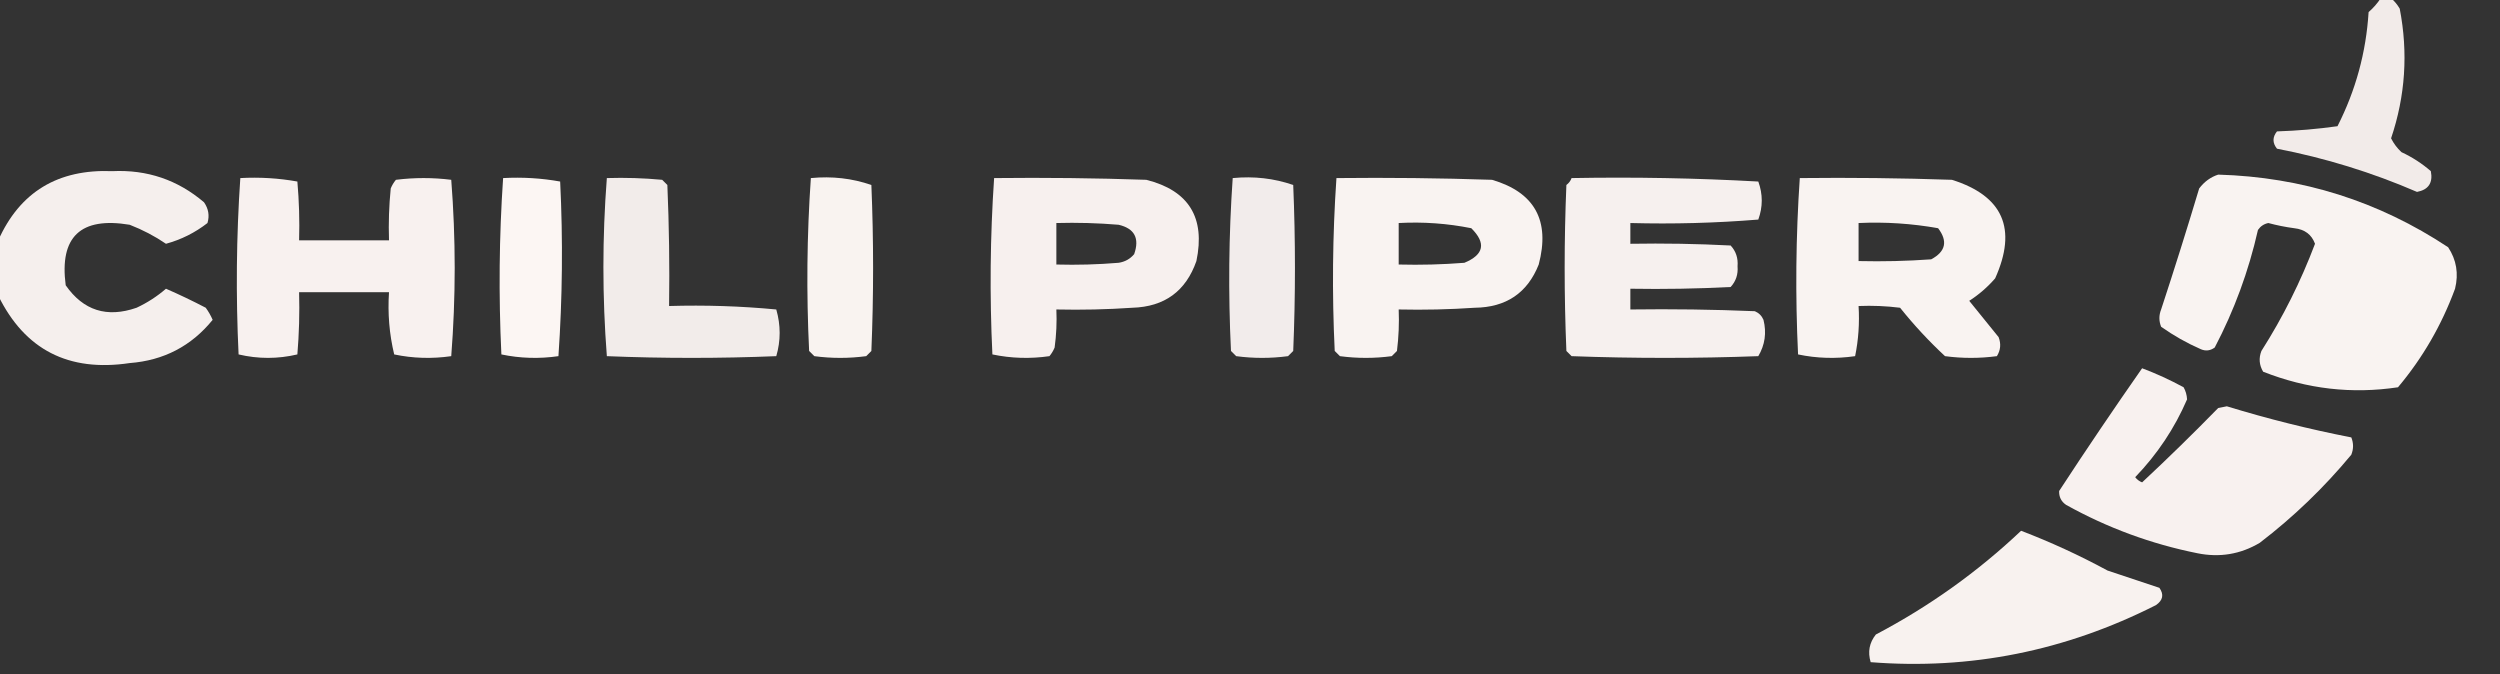
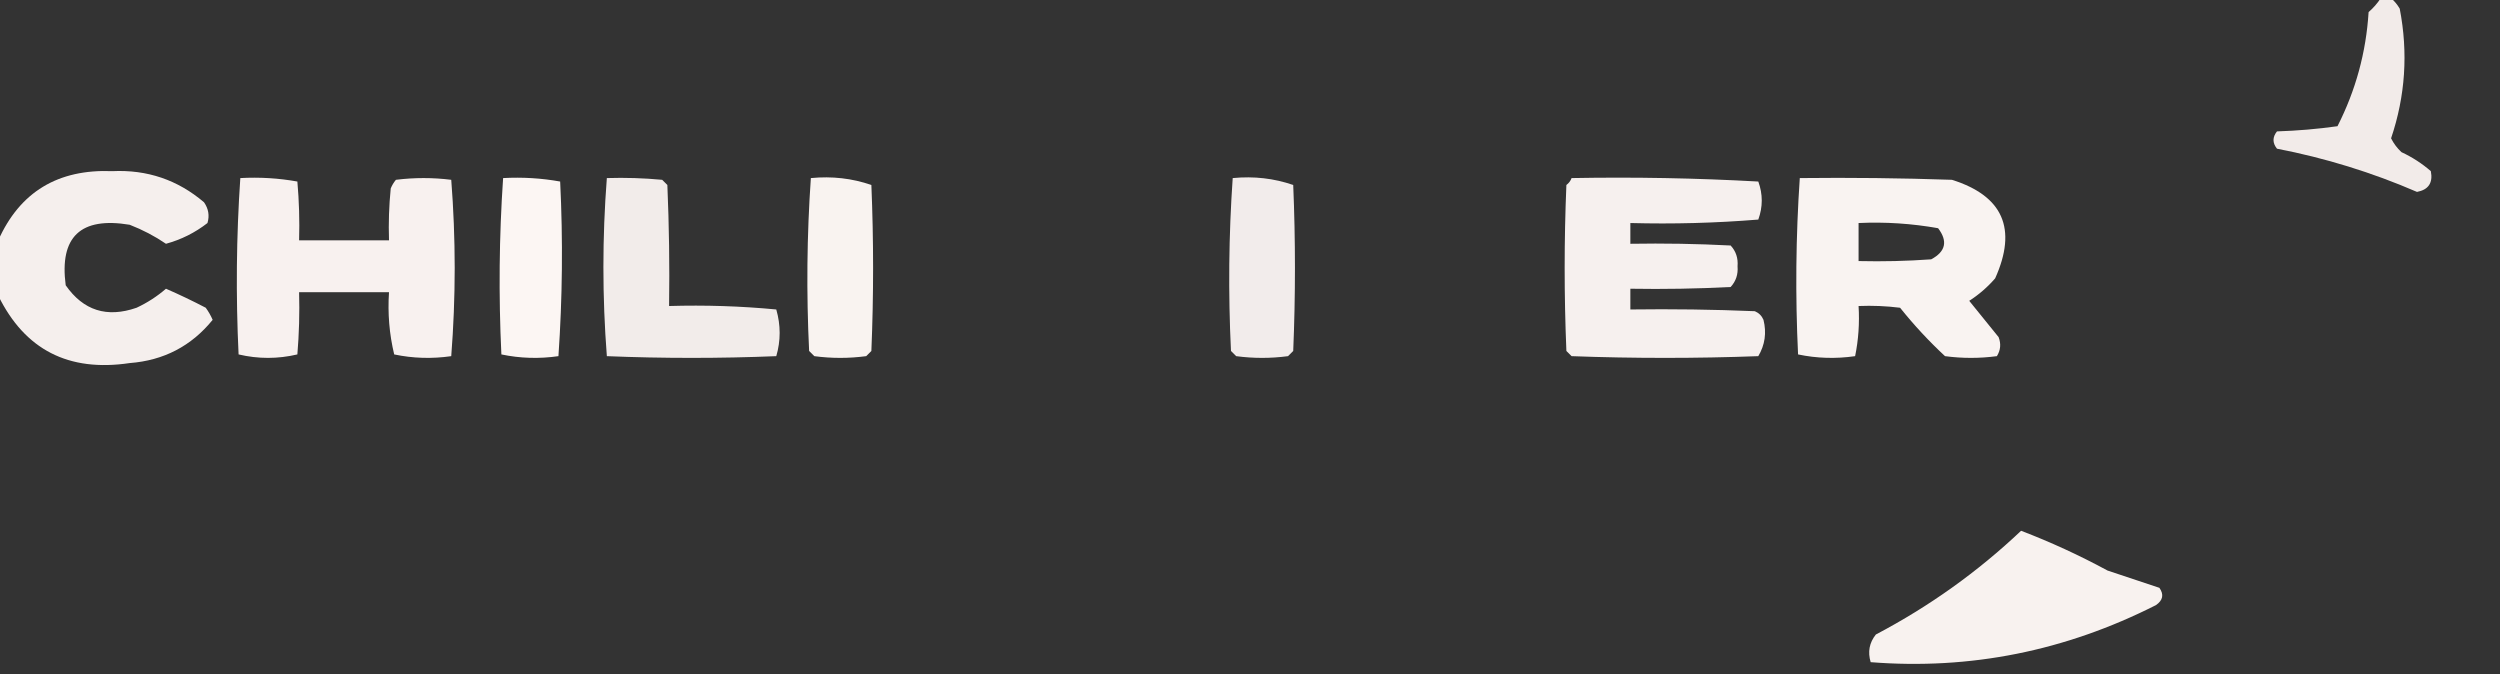
<svg xmlns="http://www.w3.org/2000/svg" version="1.1" width="723px" height="195px" style="shape-rendering:geometricPrecision; text-rendering:geometricPrecision; image-rendering:optimizeQuality; fill-rule:evenodd; clip-rule:evenodd">
  <rect width="100%" height="100%" fill="#333333" stroke="none" />
  <g>
    <path style="opacity:0.935" fill="#fff8f6" d="M 688.5,-0.5 C 689.5,-0.5 690.5,-0.5 691.5,-0.5C 692.469,0.309 693.302,1.309 694,2.5C 696.467,15.261 695.634,27.761 691.5,40C 692.257,41.512 693.257,42.846 694.5,44C 697.603,45.439 700.436,47.273 703,49.5C 703.652,52.869 702.319,54.869 699,55.5C 685.977,49.868 672.477,45.701 658.5,43C 657.167,41.333 657.167,39.667 658.5,38C 664.416,37.81 670.249,37.31 676,36.5C 681.274,26.136 684.274,15.136 685,3.5C 686.376,2.295 687.542,0.962 688.5,-0.5 Z" />
  </g>
  <g>
    <path style="opacity:0.952" fill="#fff9f6" d="M -0.5,85.5 C -0.5,80.167 -0.5,74.833 -0.5,69.5C 5.75,55.521 16.75,48.854 32.5,49.5C 42.561,49.02 51.394,52.02 59,58.5C 60.301,60.365 60.635,62.365 60,64.5C 56.406,67.297 52.406,69.297 48,70.5C 44.767,68.294 41.267,66.461 37.5,65C 23.318,62.641 17.151,68.474 19,82.5C 24.097,89.821 30.93,91.987 39.5,89C 42.613,87.545 45.446,85.712 48,83.5C 51.894,85.197 55.727,87.03 59.5,89C 60.293,90.085 60.96,91.252 61.5,92.5C 55.341,100.081 47.341,104.247 37.5,105C 19.839,107.647 7.172,101.147 -0.5,85.5 Z" />
  </g>
  <g>
-     <path style="opacity:0.968" fill="#fff8f6" d="M 641.5,50.5 C 665.715,51.184 687.882,58.184 708,71.5C 710.408,75.142 711.075,79.142 710,83.5C 706.129,94.015 700.629,103.515 693.5,112C 680.171,114.005 667.171,112.505 654.5,107.5C 653.359,105.579 653.192,103.579 654,101.5C 660.224,91.719 665.39,81.386 669.5,70.5C 668.523,67.825 666.523,66.325 663.5,66C 660.964,65.661 658.464,65.161 656,64.5C 654.739,64.759 653.739,65.426 653,66.5C 650.305,78.421 646.139,89.755 640.5,100.5C 639.232,101.428 637.899,101.595 636.5,101C 632.423,99.213 628.59,97.046 625,94.5C 624.333,92.833 624.333,91.167 625,89.5C 628.825,77.864 632.491,66.197 636,54.5C 637.5,52.531 639.333,51.198 641.5,50.5 Z" />
-   </g>
+     </g>
  <g>
    <path style="opacity:0.961" fill="#fff8f6" d="M 69.5,51.5 C 75.093,51.193 80.593,51.527 86,52.5C 86.499,58.157 86.666,63.824 86.5,69.5C 95.167,69.5 103.833,69.5 112.5,69.5C 112.334,64.489 112.501,59.489 113,54.5C 113.374,53.584 113.874,52.75 114.5,52C 119.833,51.333 125.167,51.333 130.5,52C 131.16,60.425 131.493,68.924 131.5,77.5C 131.493,86.076 131.16,94.576 130.5,103C 124.916,103.806 119.416,103.639 114,102.5C 112.59,96.621 112.09,90.621 112.5,84.5C 103.833,84.5 95.167,84.5 86.5,84.5C 86.666,90.509 86.499,96.509 86,102.5C 80.333,103.833 74.667,103.833 69,102.5C 68.182,85.426 68.349,68.426 69.5,51.5 Z" />
  </g>
  <g>
    <path style="opacity:0.983" fill="#fff9f6" d="M 145.5,51.5 C 151.093,51.193 156.593,51.527 162,52.5C 162.825,69.407 162.658,86.241 161.5,103C 155.916,103.806 150.416,103.639 145,102.5C 144.182,85.426 144.349,68.426 145.5,51.5 Z" />
  </g>
  <g>
    <path style="opacity:0.937" fill="#fff8f6" d="M 175.5,51.5 C 180.844,51.334 186.177,51.501 191.5,52C 192,52.5 192.5,53 193,53.5C 193.5,65.162 193.667,76.829 193.5,88.5C 203.886,88.191 214.219,88.524 224.5,89.5C 225.8,94.05 225.8,98.55 224.5,103C 208.167,103.667 191.833,103.667 175.5,103C 174.173,85.833 174.173,68.667 175.5,51.5 Z" />
  </g>
  <g>
    <path style="opacity:0.969" fill="#fff9f6" d="M 234.5,51.5 C 240.631,50.908 246.464,51.575 252,53.5C 252.667,69.5 252.667,85.5 252,101.5C 251.5,102 251,102.5 250.5,103C 245.5,103.667 240.5,103.667 235.5,103C 235,102.5 234.5,102 234,101.5C 233.182,84.759 233.349,68.093 234.5,51.5 Z" />
  </g>
  <g>
-     <path style="opacity:0.959" fill="#fff8f6" d="M 287.5,51.5 C 302.17,51.333 316.837,51.5 331.5,52C 343.805,55.095 348.638,62.928 346,75.5C 342.946,84.215 336.78,88.715 327.5,89C 320.174,89.5 312.841,89.666 305.5,89.5C 305.665,93.182 305.499,96.848 305,100.5C 304.626,101.416 304.126,102.25 303.5,103C 297.916,103.806 292.416,103.639 287,102.5C 286.182,85.426 286.349,68.426 287.5,51.5 Z M 305.5,64.5 C 311.509,64.334 317.509,64.501 323.5,65C 328.115,66.077 329.615,68.91 328,73.5C 326.829,74.893 325.329,75.727 323.5,76C 317.509,76.499 311.509,76.666 305.5,76.5C 305.5,72.5 305.5,68.5 305.5,64.5 Z" />
-   </g>
+     </g>
  <g>
    <path style="opacity:0.937" fill="#fff8f7" d="M 356.5,51.5 C 362.631,50.908 368.464,51.575 374,53.5C 374.667,69.5 374.667,85.5 374,101.5C 373.5,102 373,102.5 372.5,103C 367.5,103.667 362.5,103.667 357.5,103C 357,102.5 356.5,102 356,101.5C 355.182,84.759 355.349,68.093 356.5,51.5 Z" />
  </g>
  <g>
-     <path style="opacity:0.968" fill="#fff9f6" d="M 386.5,51.5 C 401.504,51.333 416.504,51.5 431.5,52C 443.846,55.631 448.346,63.797 445,76.5C 441.736,84.731 435.57,88.897 426.5,89C 419.174,89.5 411.841,89.666 404.5,89.5C 404.666,93.514 404.499,97.514 404,101.5C 403.5,102 403,102.5 402.5,103C 397.5,103.667 392.5,103.667 387.5,103C 387,102.5 386.5,102 386,101.5C 385.196,84.789 385.362,68.123 386.5,51.5 Z M 404.5,64.5 C 411.589,64.116 418.589,64.616 425.5,66C 429.842,70.311 429.176,73.644 423.5,76C 417.175,76.499 410.842,76.666 404.5,76.5C 404.5,72.5 404.5,68.5 404.5,64.5 Z" />
-   </g>
+     </g>
  <g>
    <path style="opacity:0.957" fill="#fff8f6" d="M 454.5,51.5 C 472.512,51.167 490.512,51.501 508.5,52.5C 509.833,56.167 509.833,59.833 508.5,63.5C 496.185,64.499 483.851,64.832 471.5,64.5C 471.5,66.5 471.5,68.5 471.5,70.5C 481.172,70.334 490.839,70.5 500.5,71C 502.028,72.648 502.695,74.648 502.5,77C 502.695,79.352 502.028,81.352 500.5,83C 490.839,83.5 481.172,83.666 471.5,83.5C 471.5,85.5 471.5,87.5 471.5,89.5C 483.505,89.334 495.505,89.5 507.5,90C 508.667,90.5 509.5,91.333 510,92.5C 510.929,96.244 510.429,99.744 508.5,103C 490.5,103.667 472.5,103.667 454.5,103C 454,102.5 453.5,102 453,101.5C 452.333,85.5 452.333,69.5 453,53.5C 453.717,52.956 454.217,52.289 454.5,51.5 Z" />
  </g>
  <g>
    <path style="opacity:0.968" fill="#fff8f6" d="M 520.5,51.5 C 535.17,51.333 549.837,51.5 564.5,52C 579.283,56.651 583.45,66.151 577,80.5C 574.795,83.04 572.295,85.207 569.5,87C 572.333,90.5 575.167,94 578,97.5C 578.743,99.441 578.576,101.274 577.5,103C 572.5,103.667 567.5,103.667 562.5,103C 557.856,98.686 553.522,94.02 549.5,89C 545.514,88.501 541.514,88.335 537.5,88.5C 537.803,93.43 537.469,98.263 536.5,103C 530.916,103.806 525.416,103.639 520,102.5C 519.182,85.426 519.349,68.426 520.5,51.5 Z M 537.5,64.5 C 545.238,64.144 552.905,64.644 560.5,66C 563.359,69.76 562.692,72.76 558.5,75C 551.508,75.5 544.508,75.666 537.5,75.5C 537.5,71.833 537.5,68.167 537.5,64.5 Z" />
  </g>
  <g>
-     <path style="opacity:0.963" fill="#fff8f6" d="M 619.5,106.5 C 623.567,108.031 627.567,109.864 631.5,112C 632.097,113.062 632.43,114.228 632.5,115.5C 628.897,123.856 623.897,131.356 617.5,138C 618.025,138.692 618.692,139.192 619.5,139.5C 626.986,132.515 634.319,125.348 641.5,118C 642.333,117.833 643.167,117.667 644,117.5C 655.903,121.144 667.903,124.144 680,126.5C 680.667,128.167 680.667,129.833 680,131.5C 672.115,141.018 663.281,149.518 653.5,157C 647.922,160.301 641.922,161.301 635.5,160C 622.113,157.315 609.446,152.648 597.5,146C 596.106,145.044 595.439,143.711 595.5,142C 603.339,130.006 611.339,118.173 619.5,106.5 Z" />
-   </g>
+     </g>
  <g>
    <path style="opacity:0.963" fill="#fff9f6" d="M 584.5,153.5 C 592.993,156.743 601.327,160.576 609.5,165C 614.5,166.667 619.5,168.333 624.5,170C 625.86,171.938 625.527,173.604 623.5,175C 597.288,188.274 569.788,193.774 541,191.5C 540.105,188.534 540.605,185.867 542.5,183.5C 557.934,175.383 571.934,165.383 584.5,153.5 Z" />
  </g>
</svg>